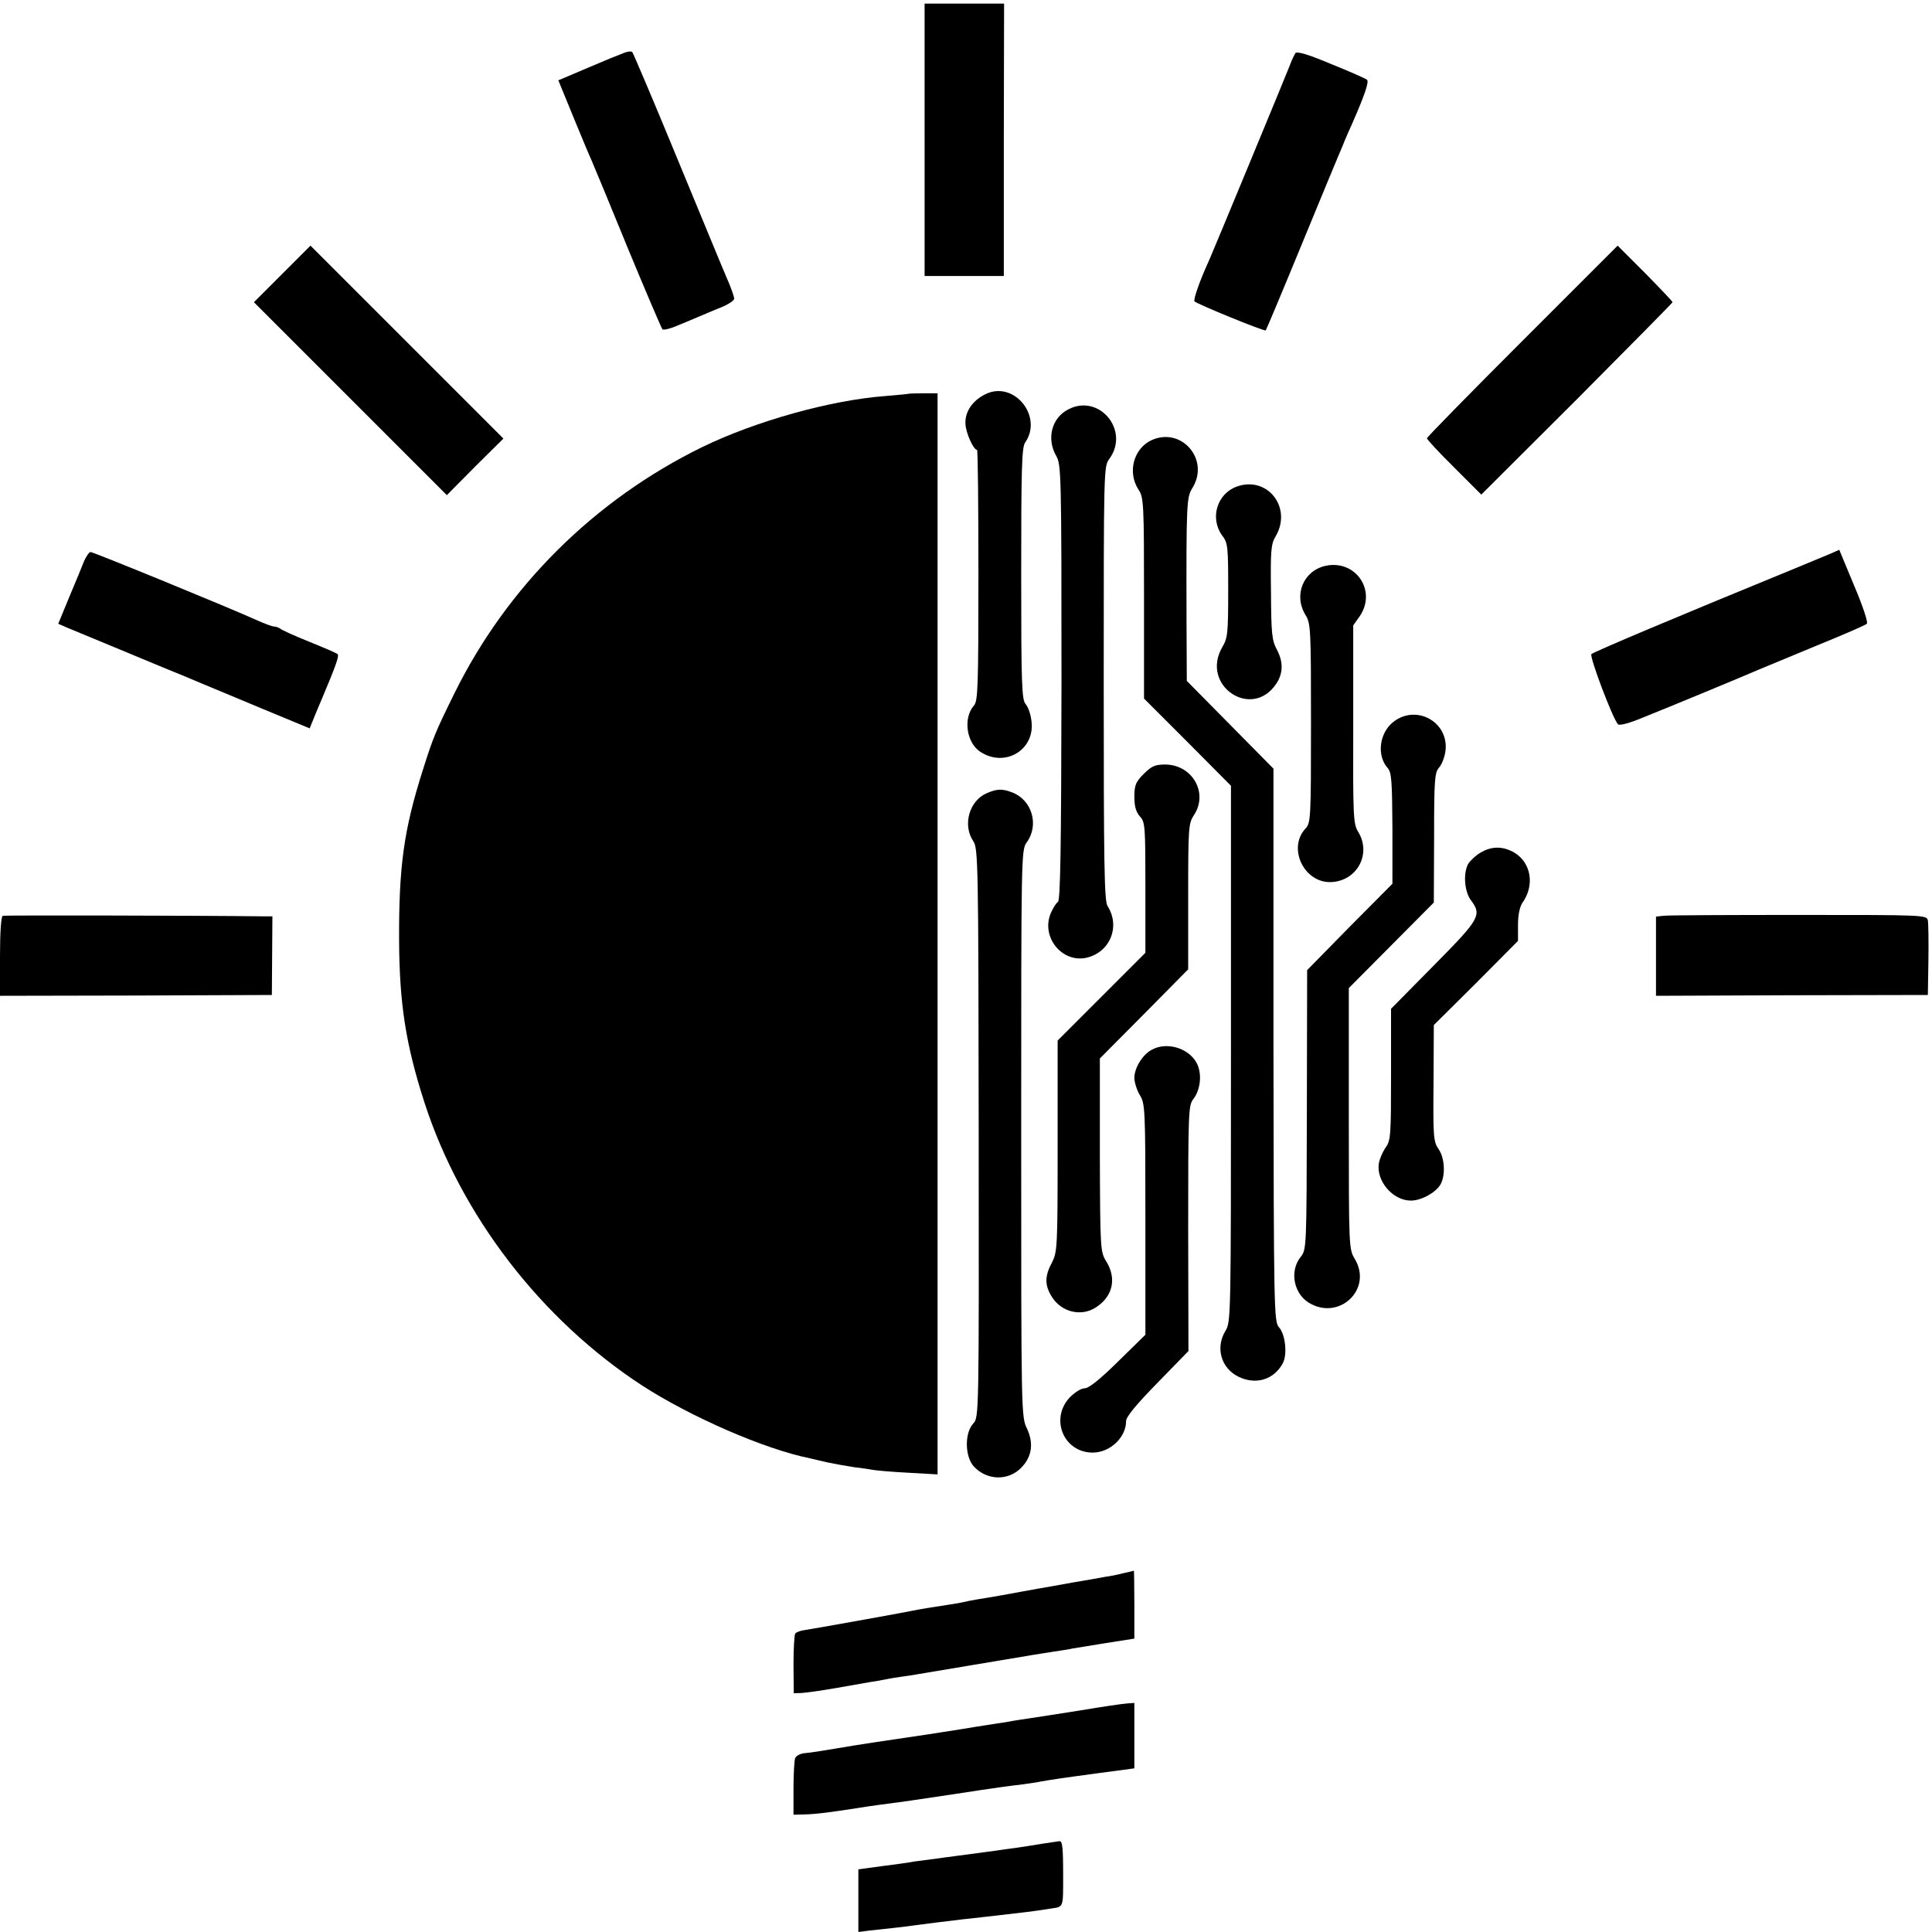
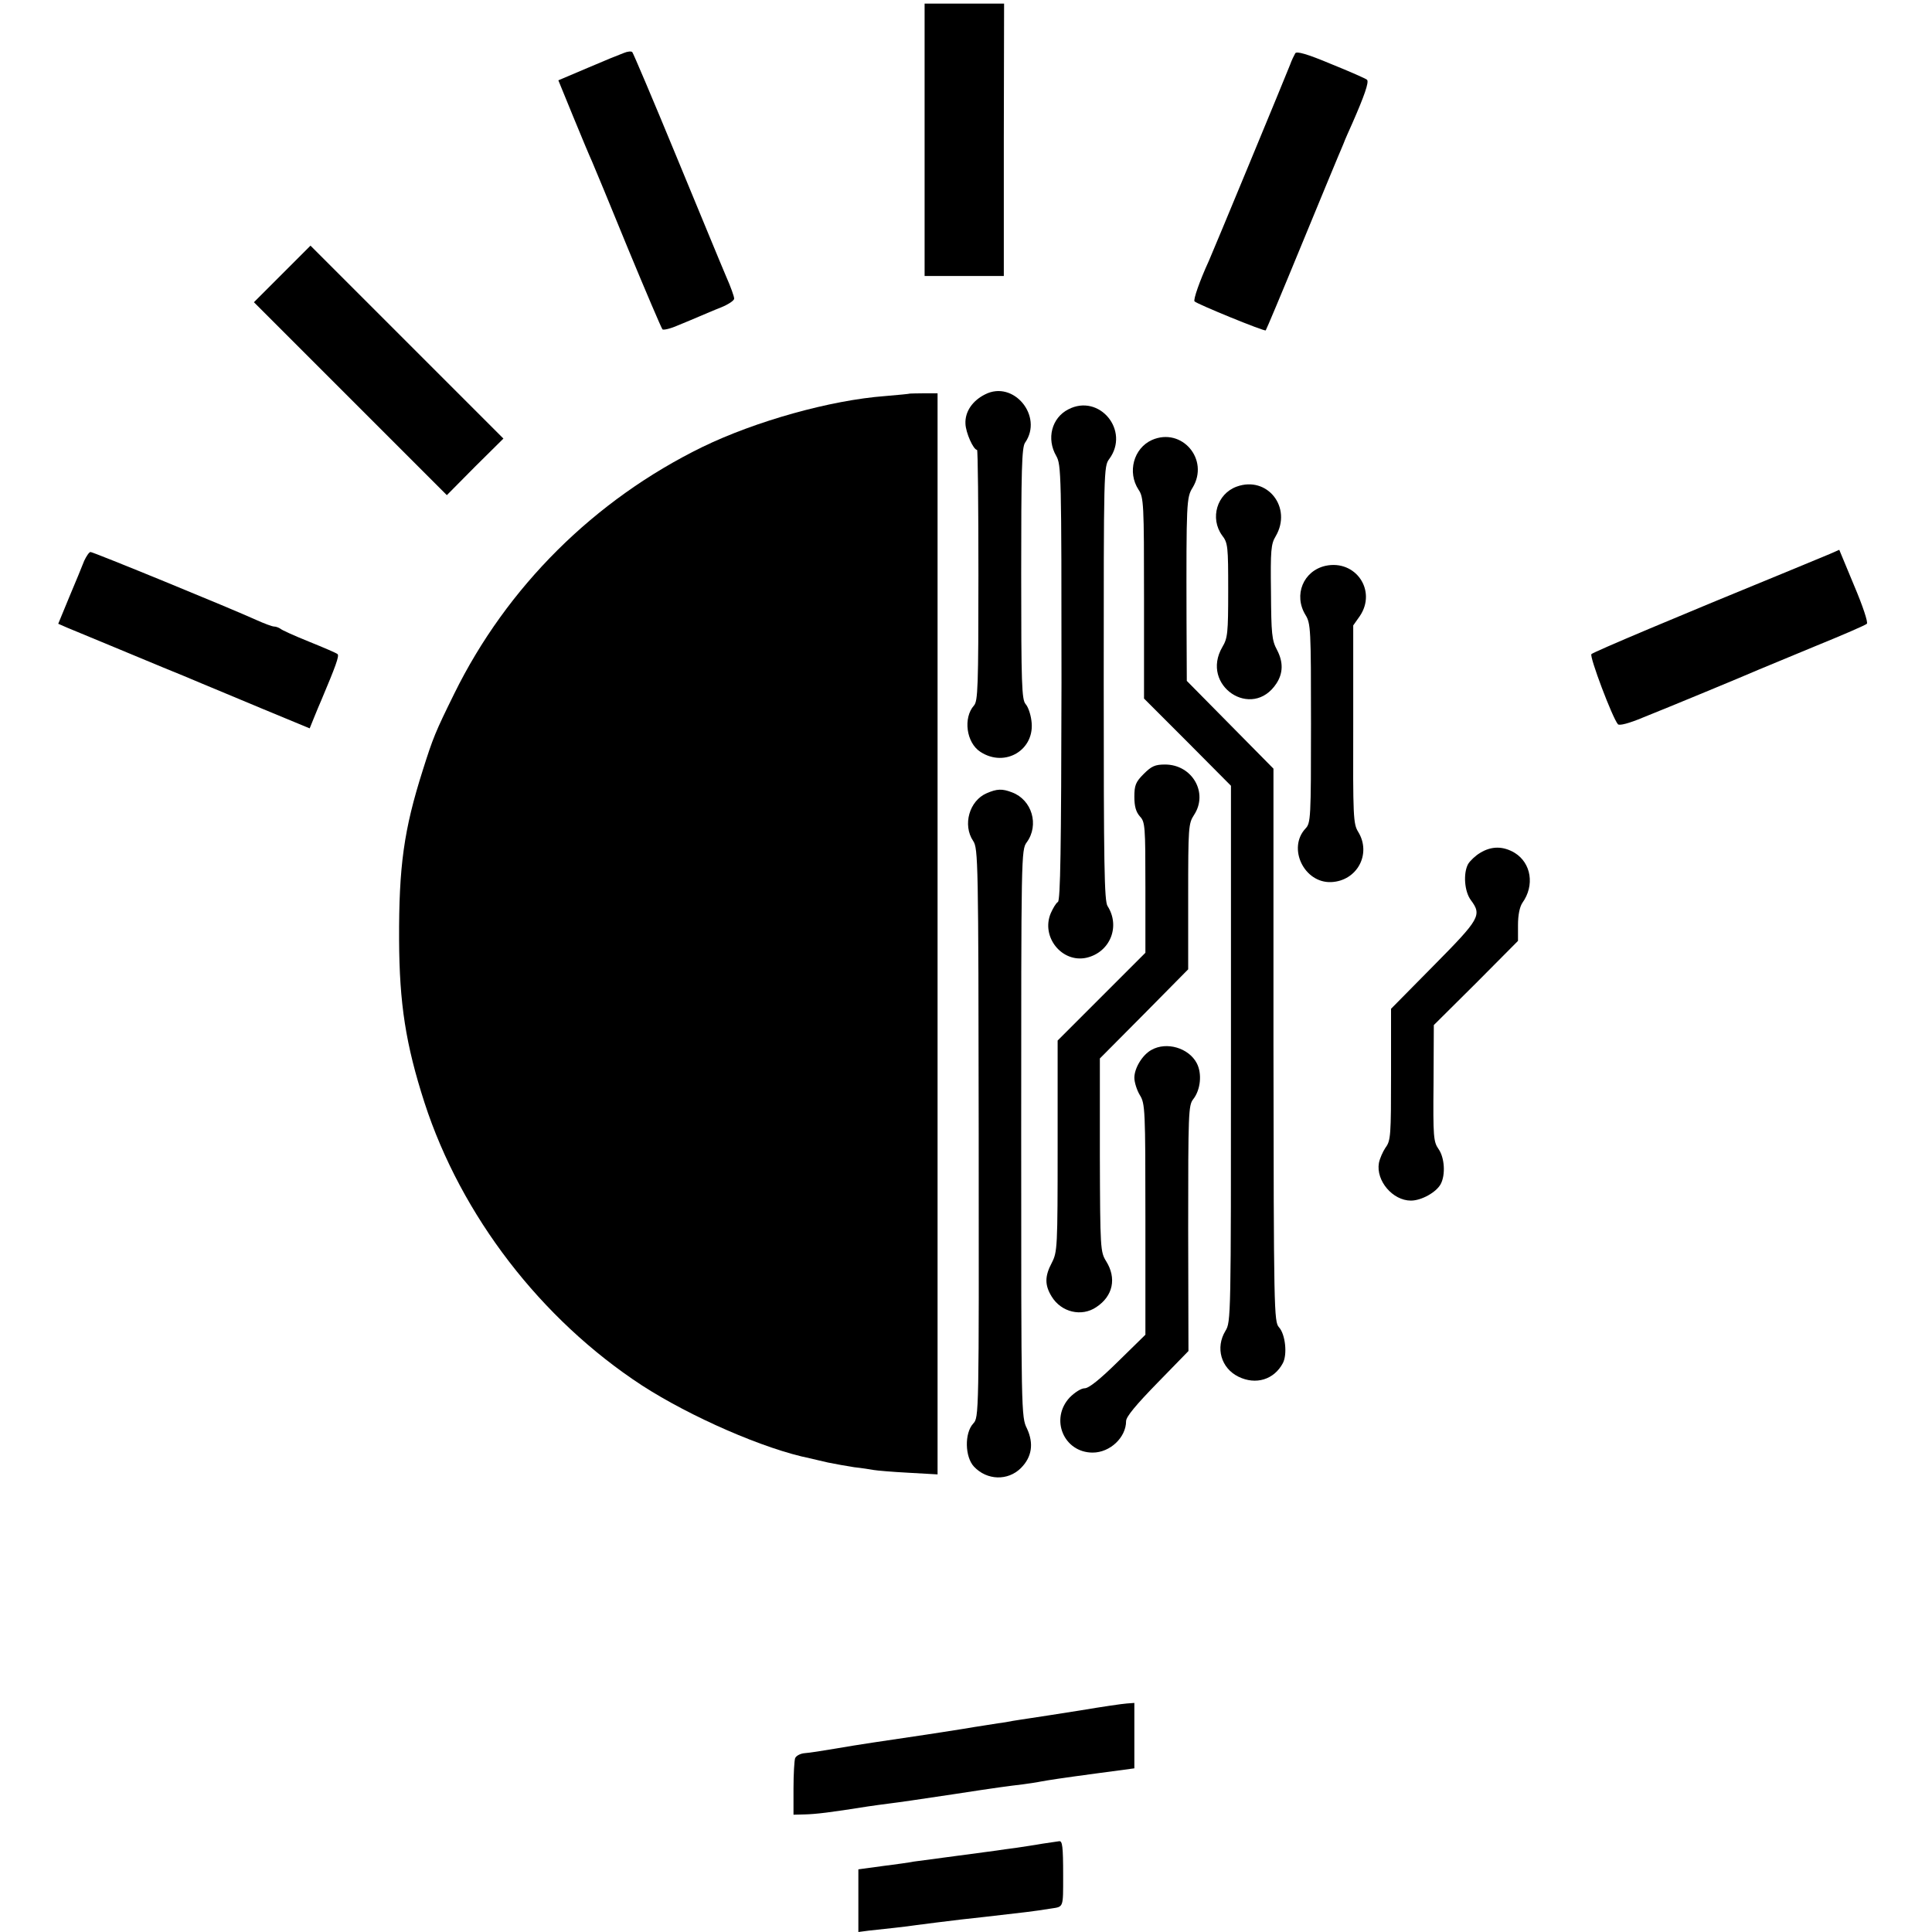
<svg xmlns="http://www.w3.org/2000/svg" version="1.0" width="700pt" height="700pt" viewBox="0 0 700 700" preserveAspectRatio="xMidYMid meet">
  <g transform="translate(0,700) scale(0.1,-0.1)" fill="#000000" stroke="none">
    <path d="M3350 6494 l0 -494 143 0 144 0 0 494 1 493 -144 0 -144 0 0 -493z" />
    <path d="M2260 6808 c-14 -5 -73 -29 -131 -54 l-106 -45 54 -132 c30 -73 60 -145 68 -162 7 -16 66 -158 130 -315 65 -157 121 -288 125 -293 3 -4 29 2 56 14 27 11 63 26 79 33 17 7 51 22 77 32 27 11 48 25 48 32 0 8 -13 44 -29 80 -16 37 -97 234 -181 437 -84 204 -156 373 -159 376 -3 4 -17 3 -31 -3z" />
    <path d="M4693 6807 c-4 -7 -13 -25 -19 -42 -13 -34 -280 -679 -294 -710 -34 -74 -57 -141 -52 -147 10 -10 254 -110 258 -105 2 2 60 140 129 308 69 167 129 313 134 324 5 11 13 31 19 45 5 14 20 47 32 74 43 98 61 149 53 157 -4 4 -63 30 -130 57 -88 37 -125 47 -130 39z" />
    <path d="M1022 6007 l-102 -102 350 -350 349 -349 102 103 103 102 -350 350 -349 349 -103 -103z" />
-     <path d="M5516 5765 c-190 -190 -346 -349 -346 -353 0 -4 44 -52 99 -106 l98 -98 347 346 c190 191 346 349 346 351 0 3 -45 50 -99 105 l-100 100 -345 -345z" />
    <path d="M3569 5571 c-46 -23 -73 -63 -71 -106 1 -33 29 -95 42 -95 3 0 5 -204 5 -454 0 -406 -2 -456 -16 -472 -40 -45 -28 -135 23 -168 90 -59 200 8 185 113 -3 24 -12 50 -21 60 -14 16 -16 71 -16 472 0 374 2 458 14 475 67 96 -42 228 -145 175z" />
    <path d="M3297 5574 c-1 -1 -42 -5 -90 -9 -199 -15 -469 -91 -661 -184 -393 -192 -710 -508 -900 -894 -69 -140 -77 -160 -114 -277 -69 -217 -87 -349 -86 -615 1 -231 24 -379 92 -590 133 -410 422 -785 787 -1024 176 -114 445 -232 611 -265 11 -3 39 -9 64 -15 25 -5 68 -13 95 -17 28 -3 59 -8 70 -10 11 -2 68 -7 126 -10 l106 -6 0 1959 0 1958 -49 0 c-27 0 -50 -1 -51 -1z" />
    <path d="M3871 5517 c-61 -31 -80 -107 -44 -169 18 -32 19 -63 19 -821 -1 -604 -4 -789 -13 -795 -7 -4 -18 -23 -26 -41 -36 -86 41 -181 130 -161 85 20 123 113 76 187 -12 17 -14 151 -14 807 0 775 0 786 20 813 76 103 -36 238 -148 180z" />
    <path d="M4174 5406 c-67 -30 -90 -117 -49 -180 19 -28 20 -51 20 -393 l0 -364 158 -158 157 -158 0 -971 c0 -953 0 -972 -20 -1004 -37 -61 -16 -135 47 -166 63 -31 129 -11 161 49 17 32 9 105 -14 130 -18 20 -19 59 -20 1023 l0 1001 -157 159 -157 159 -1 221 c-1 426 0 444 22 479 62 102 -39 220 -147 173z" />
    <path d="M4481 5237 c-72 -26 -98 -115 -53 -177 21 -27 22 -40 22 -199 0 -155 -2 -173 -21 -205 -82 -140 108 -267 196 -132 24 37 25 77 2 121 -19 35 -21 59 -22 210 -2 151 0 174 17 202 61 104 -30 220 -141 180z" />
    <path d="M6630 4993 c-19 -8 -82 -34 -140 -58 -420 -172 -716 -297 -724 -305 -8 -8 76 -231 96 -254 5 -6 40 3 90 24 88 35 373 153 423 175 17 7 109 45 205 85 96 39 179 75 184 80 5 5 -15 65 -46 138 l-54 130 -34 -15z" />
    <path d="M305 4968 c-7 -18 -31 -77 -54 -131 l-40 -97 32 -14 c71 -29 267 -111 347 -144 47 -19 110 -45 140 -58 30 -13 131 -54 223 -93 l169 -70 15 37 c8 20 21 51 28 67 51 121 65 159 58 165 -4 4 -51 24 -103 45 -52 21 -99 42 -104 47 -6 4 -16 8 -23 8 -7 0 -36 11 -65 24 -92 42 -590 246 -600 246 -5 0 -15 -15 -23 -32z" />
    <path d="M4803 4950 c-81 -18 -117 -106 -73 -178 19 -31 20 -50 20 -393 0 -345 -1 -361 -20 -381 -66 -71 -5 -198 93 -194 94 4 147 102 98 182 -18 29 -19 55 -18 389 l0 359 24 34 c62 92 -15 205 -124 182z" />
-     <path d="M5053 4388 c-55 -39 -67 -124 -25 -171 14 -16 16 -47 17 -219 l0 -200 -155 -156 -154 -157 -1 -506 c-1 -505 -1 -506 -23 -534 -40 -50 -25 -131 30 -165 110 -67 232 49 167 158 -22 37 -22 40 -22 509 l0 473 154 155 154 155 1 235 c0 210 2 236 18 254 10 11 20 37 23 59 14 102 -99 170 -184 110z" />
    <path d="M4144 4196 c-29 -29 -34 -41 -34 -83 0 -35 6 -55 20 -71 19 -20 20 -35 20 -258 l0 -236 -159 -159 -159 -159 0 -382 c0 -369 -1 -384 -21 -423 -26 -49 -26 -81 -1 -122 35 -58 109 -75 162 -39 61 40 74 105 36 166 -21 34 -22 43 -23 385 l0 350 160 161 160 162 0 263 c0 252 1 265 21 296 53 80 -6 183 -105 183 -36 0 -49 -6 -77 -34z" />
    <path d="M3575 4126 c-63 -27 -88 -115 -49 -173 18 -27 19 -70 20 -1058 1 -1030 1 -1030 -20 -1053 -32 -35 -30 -121 3 -156 47 -50 123 -52 170 -5 40 40 47 89 22 143 -21 42 -21 53 -21 1070 0 1008 0 1027 20 1054 46 63 19 154 -53 181 -36 14 -55 13 -92 -3z" />
    <path d="M5363 3910 c-17 -10 -37 -29 -44 -41 -18 -34 -13 -99 10 -130 41 -55 33 -68 -134 -237 l-155 -157 0 -238 c0 -220 -1 -240 -20 -265 -10 -15 -21 -40 -24 -56 -11 -64 50 -136 116 -136 38 0 92 30 108 60 18 34 14 96 -8 127 -18 26 -20 43 -18 239 l1 210 153 152 152 153 0 57 c0 37 6 66 16 81 45 63 32 144 -28 181 -42 25 -84 25 -125 0z" />
-     <path d="M10 3682 c-6 -2 -10 -60 -10 -147 l0 -143 493 1 492 2 1 143 1 142 -36 0 c-246 3 -933 4 -941 2z" />
-     <path d="M6028 3682 l-28 -3 0 -144 0 -143 493 2 492 1 2 125 c1 69 0 134 -2 145 -4 20 -12 20 -467 20 -255 0 -475 -1 -490 -3z" />
    <path d="M4172 3196 c-33 -18 -62 -66 -62 -101 0 -16 9 -45 20 -63 19 -31 20 -50 20 -450 l0 -418 -99 -97 c-66 -65 -106 -97 -121 -97 -13 0 -36 -15 -54 -33 -73 -78 -22 -200 83 -200 63 0 121 55 121 114 0 16 37 60 113 138 l113 116 -1 444 c0 419 1 446 18 468 27 34 33 93 13 131 -29 55 -109 79 -164 48z" />
-     <path d="M4070 1300 c-19 -5 -48 -11 -65 -13 -16 -3 -70 -13 -120 -21 -49 -9 -105 -19 -124 -22 -18 -3 -43 -8 -55 -10 -31 -6 -126 -23 -166 -29 -19 -3 -42 -8 -50 -10 -8 -2 -32 -6 -52 -9 -60 -9 -109 -17 -132 -22 -44 -9 -362 -66 -390 -70 -16 -2 -32 -8 -35 -13 -3 -5 -6 -56 -6 -113 l1 -103 29 1 c17 1 73 9 125 18 52 9 109 19 125 22 17 2 42 7 57 10 15 3 39 7 55 9 15 2 42 6 58 9 17 3 113 19 215 36 102 17 196 33 209 35 13 2 45 7 70 11 25 4 55 8 66 11 11 2 66 11 123 20 l102 16 0 123 c0 68 -1 124 -2 123 -2 -1 -19 -5 -38 -9z" />
    <path d="M3915 803 c-77 -12 -158 -25 -180 -28 -22 -3 -51 -8 -65 -10 -14 -3 -38 -7 -55 -9 -16 -3 -73 -11 -125 -20 -52 -8 -113 -18 -135 -21 -149 -22 -251 -37 -325 -50 -47 -8 -98 -16 -114 -17 -15 -1 -31 -9 -35 -18 -3 -8 -6 -58 -6 -110 l0 -95 40 1 c41 1 92 7 230 29 22 3 55 8 73 10 48 6 102 14 242 35 149 23 195 29 246 35 22 3 50 7 64 10 34 6 64 11 213 31 l127 17 0 119 0 118 -27 -2 c-16 -1 -91 -12 -168 -25z" />
    <path d="M3777 320 c-27 -5 -70 -11 -95 -15 -26 -3 -58 -8 -72 -10 -14 -2 -81 -11 -150 -20 -69 -9 -136 -18 -150 -20 -14 -3 -64 -10 -112 -16 l-88 -12 0 -113 0 -114 38 5 c20 2 62 7 92 10 30 3 66 8 80 10 14 2 45 6 70 9 25 3 65 8 90 11 25 3 65 7 90 10 139 16 170 19 238 30 46 7 44 1 44 120 0 106 -3 125 -14 124 -7 -1 -35 -5 -61 -9z" />
  </g>
</svg>